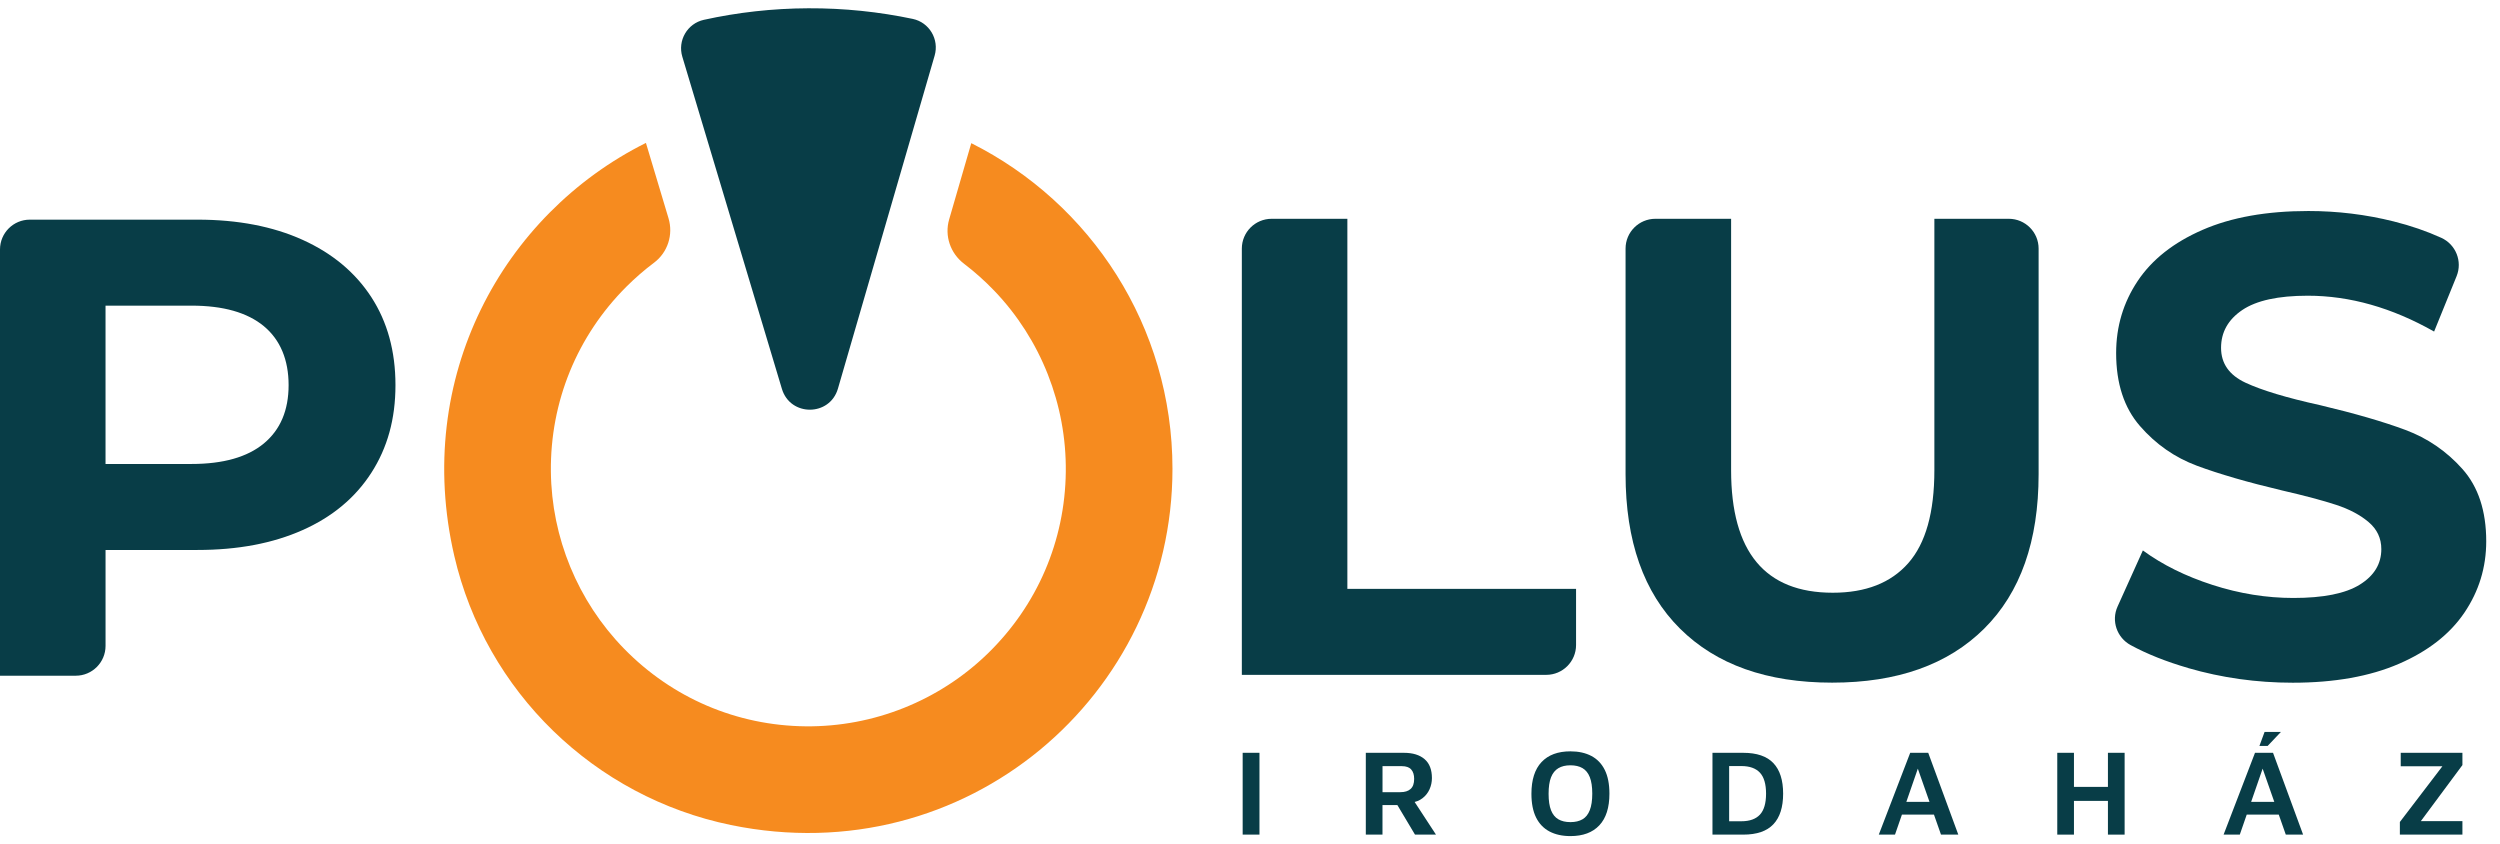
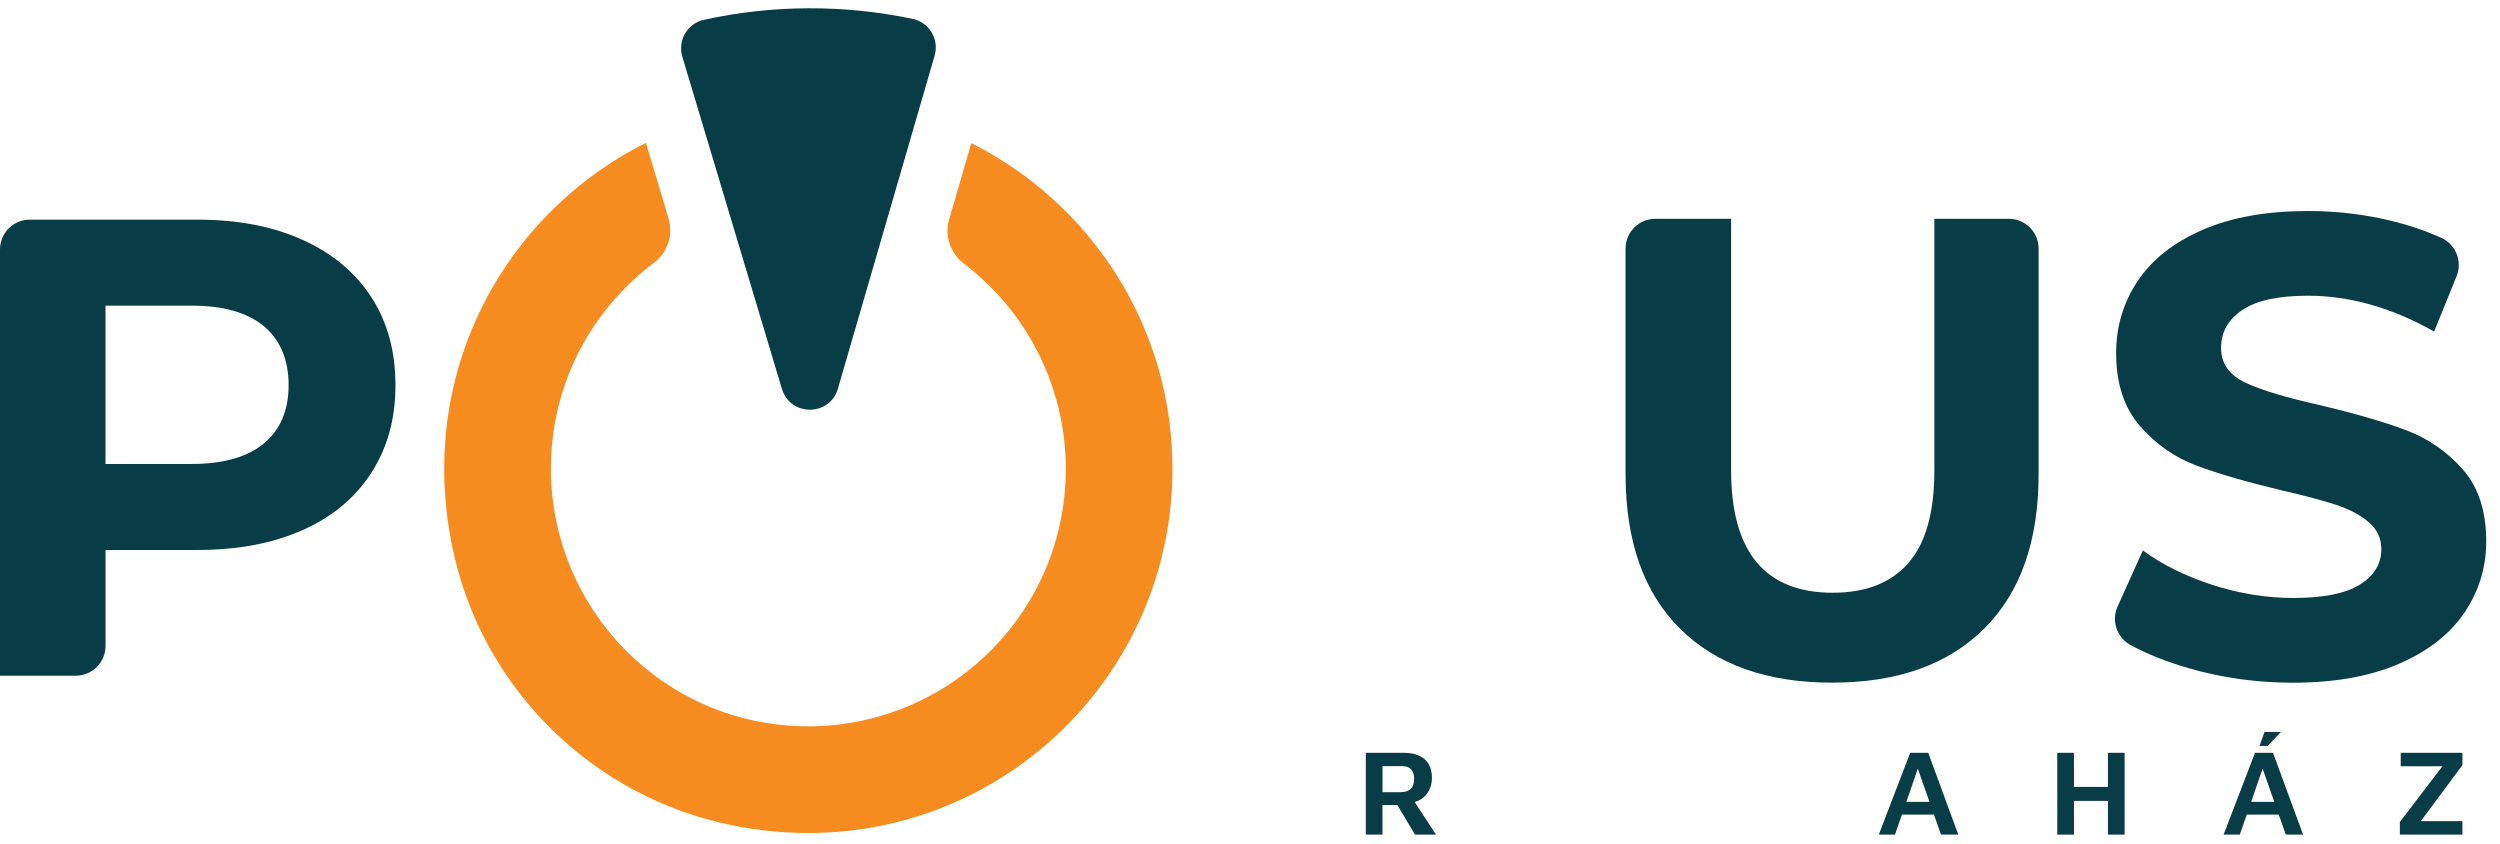
<svg xmlns="http://www.w3.org/2000/svg" width="151" height="51" viewBox="0 0 151 51" fill="none">
  <g clip-path="url(#clip0_234_399)">
-     <path d="M76.072 45.469H75.057V50.41H76.072V45.469Z" fill="#083D47" />
    <path d="M82.495 50.411V45.47H84.799C85.332 45.47 85.747 45.597 86.044 45.852C86.34 46.106 86.488 46.488 86.488 46.996C86.488 47.233 86.44 47.459 86.344 47.674C86.247 47.889 86.106 48.068 85.921 48.211C85.736 48.355 85.51 48.444 85.243 48.477L85.251 48.144L86.733 50.411H85.466L84.162 48.225L84.613 48.625H83.502V50.41H82.494L82.495 50.411ZM83.503 47.847H84.584C84.85 47.847 85.056 47.784 85.199 47.655C85.343 47.526 85.415 47.324 85.415 47.047C85.415 46.8 85.356 46.61 85.237 46.477C85.119 46.343 84.931 46.276 84.674 46.276H83.504V47.847H83.503Z" fill="#083D47" />
-     <path d="M94.854 50.5C94.364 50.5 93.944 50.407 93.591 50.222C93.238 50.036 92.967 49.755 92.779 49.377C92.592 49 92.498 48.522 92.498 47.944C92.498 47.1 92.702 46.461 93.109 46.029C93.517 45.596 94.098 45.381 94.854 45.381C95.343 45.381 95.764 45.474 96.117 45.659C96.47 45.845 96.741 46.126 96.928 46.504C97.116 46.881 97.209 47.359 97.209 47.937C97.209 48.781 97.006 49.42 96.598 49.852C96.191 50.285 95.609 50.5 94.854 50.5ZM94.854 49.656C95.145 49.656 95.388 49.599 95.584 49.485C95.779 49.372 95.925 49.188 96.024 48.933C96.123 48.679 96.173 48.347 96.173 47.936C96.173 47.525 96.123 47.19 96.024 46.939C95.925 46.69 95.778 46.509 95.584 46.395C95.388 46.281 95.145 46.224 94.854 46.224C94.563 46.224 94.32 46.282 94.124 46.399C93.929 46.516 93.782 46.698 93.683 46.947C93.585 47.197 93.535 47.528 93.535 47.944C93.535 48.36 93.584 48.691 93.683 48.941C93.782 49.19 93.929 49.372 94.124 49.485C94.32 49.599 94.563 49.656 94.854 49.656Z" fill="#083D47" />
-     <path d="M103.433 50.411V45.47H105.293C106.112 45.47 106.719 45.677 107.112 46.092C107.505 46.507 107.701 47.122 107.701 47.937C107.701 48.752 107.505 49.369 107.112 49.785C106.719 50.203 106.113 50.411 105.293 50.411H103.433ZM104.44 49.604H105.181C105.68 49.604 106.052 49.47 106.3 49.204C106.547 48.938 106.67 48.515 106.67 47.937C106.67 47.359 106.547 46.937 106.3 46.67C106.052 46.404 105.68 46.27 105.181 46.27H104.44V49.605V49.604Z" fill="#083D47" />
    <path d="M113.479 50.411L115.376 45.47H116.465L118.281 50.411H117.236L115.621 45.811L116.066 45.766L114.458 50.411H113.48H113.479ZM114.48 49.203L114.724 48.432H117.021L117.109 49.203H114.479H114.48Z" fill="#083D47" />
    <path d="M124.259 50.411V45.469H125.267V47.528H127.319V45.469H128.327V50.411H127.319V48.374H125.267V50.411H124.259Z" fill="#083D47" />
    <path d="M134.305 50.411L136.202 45.47H137.291L139.107 50.411H138.062L136.447 45.811L136.892 45.766L135.284 50.411H134.306H134.305ZM135.306 49.203L135.55 48.432H137.847L137.935 49.203H135.306ZM136.469 45.054L136.78 44.21H137.766L136.966 45.054H136.469Z" fill="#083D47" />
    <path d="M144.952 50.411V49.648L147.701 46.047L147.945 46.284H145.004V45.469H148.73V46.211L146.093 49.766L145.797 49.596H148.73V50.411H144.952Z" fill="#083D47" />
    <path d="M50.611 23.474L56.452 3.359C56.737 2.376 56.131 1.354 55.13 1.142C53.095 0.713 50.984 0.491 48.819 0.5C46.655 0.509 44.546 0.749 42.514 1.197C41.516 1.417 40.917 2.445 41.212 3.425L47.227 23.488C47.733 25.172 50.12 25.162 50.611 23.474" fill="#083D47" />
    <path d="M18.278 14.487C20.075 15.3 21.459 16.455 22.43 17.95C23.4 19.445 23.886 21.217 23.886 23.262C23.886 25.308 23.401 27.046 22.43 28.555C21.459 30.064 20.076 31.217 18.278 32.017C16.481 32.818 14.363 33.218 11.923 33.218H6.375V39.012C6.375 40.006 5.568 40.813 4.575 40.813H0V15.067C0 14.073 0.806 13.267 1.8 13.267H11.923C14.363 13.267 16.481 13.674 18.278 14.487ZM15.937 26.784C16.933 25.958 17.432 24.783 17.432 23.262C17.432 21.741 16.933 20.528 15.937 19.701C14.939 18.875 13.483 18.461 11.568 18.461H6.374V28.024H11.568C13.483 28.024 14.939 27.61 15.937 26.785" fill="#083D47" />
-     <path d="M76.807 13.215H81.381V35.566H95.194V38.961C95.194 39.954 94.387 40.761 93.393 40.761H75.007V15.015C75.007 14.021 75.813 13.215 76.807 13.215Z" fill="#083D47" />
    <path d="M101.47 37.967C99.279 35.79 98.184 32.68 98.184 28.64V15.015C98.184 14.021 98.991 13.215 99.984 13.215H104.559V28.404C104.559 33.336 106.606 35.801 110.698 35.801C112.691 35.801 114.212 35.205 115.262 34.011C116.311 32.818 116.836 30.949 116.836 28.404V13.215H121.332C122.326 13.215 123.132 14.021 123.132 15.015V28.64C123.132 32.68 122.037 35.79 119.847 37.967C117.656 40.145 114.593 41.232 110.659 41.232C106.724 41.232 103.66 40.144 101.47 37.967Z" fill="#083D47" />
    <path d="M132.164 40.348C130.835 39.962 129.677 39.501 128.69 38.964C127.858 38.511 127.511 37.499 127.9 36.637L129.429 33.246C130.61 34.111 132.013 34.807 133.64 35.331C135.266 35.856 136.893 36.117 138.52 36.117C140.33 36.117 141.668 35.849 142.533 35.311C143.399 34.774 143.832 34.059 143.832 33.167C143.832 32.511 143.576 31.967 143.064 31.534C142.553 31.101 141.897 30.753 141.096 30.491C140.296 30.229 139.213 29.94 137.85 29.626C135.75 29.128 134.033 28.629 132.695 28.131C131.357 27.632 130.209 26.832 129.252 25.73C128.294 24.629 127.815 23.16 127.815 21.323C127.815 19.723 128.248 18.274 129.114 16.975C129.98 15.676 131.284 14.648 133.03 13.886C134.774 13.125 136.906 12.745 139.425 12.745C141.182 12.745 142.901 12.955 144.579 13.374C145.617 13.634 146.574 13.964 147.451 14.363C148.333 14.764 148.742 15.786 148.378 16.683L147.02 20.026C144.475 18.583 141.93 17.861 139.386 17.861C137.601 17.861 136.284 18.15 135.431 18.727C134.579 19.304 134.152 20.064 134.152 21.009C134.152 21.954 134.644 22.656 135.628 23.115C136.612 23.574 138.113 24.027 140.133 24.472C142.232 24.971 143.95 25.469 145.288 25.968C146.626 26.466 147.773 27.254 148.731 28.328C149.688 29.404 150.168 30.86 150.168 32.696C150.168 34.27 149.728 35.707 148.849 37.006C147.97 38.305 146.652 39.334 144.894 40.095C143.136 40.855 140.999 41.236 138.481 41.236C136.303 41.236 134.197 40.941 132.165 40.351" fill="#083D47" />
    <path d="M58.665 8.647L57.328 13.255C57.041 14.245 57.402 15.301 58.223 15.926C58.869 16.419 59.483 16.965 60.056 17.563C62.868 20.496 64.421 24.439 64.374 28.502C64.326 32.661 62.656 36.559 59.663 39.471C56.728 42.326 52.759 43.911 48.665 43.87C44.501 43.829 40.597 42.16 37.681 39.168C34.897 36.311 33.312 32.466 33.273 28.478C33.231 24.265 34.853 20.298 37.827 17.323C38.358 16.793 38.919 16.306 39.507 15.865C40.331 15.246 40.675 14.174 40.379 13.186L39.014 8.632C30.357 12.954 24.949 22.815 27.438 33.573C29.337 41.779 35.901 48.135 44.15 49.832C58.339 52.752 70.817 41.993 70.817 28.32C70.817 19.712 65.871 12.259 58.665 8.647Z" fill="#F68B1F" />
  </g>
  <defs>
    <clipPath id="clip0_234_399">
      <rect width="150.168" height="50" fill="white" transform="translate(0 0.5)" />
    </clipPath>
  </defs>
</svg>